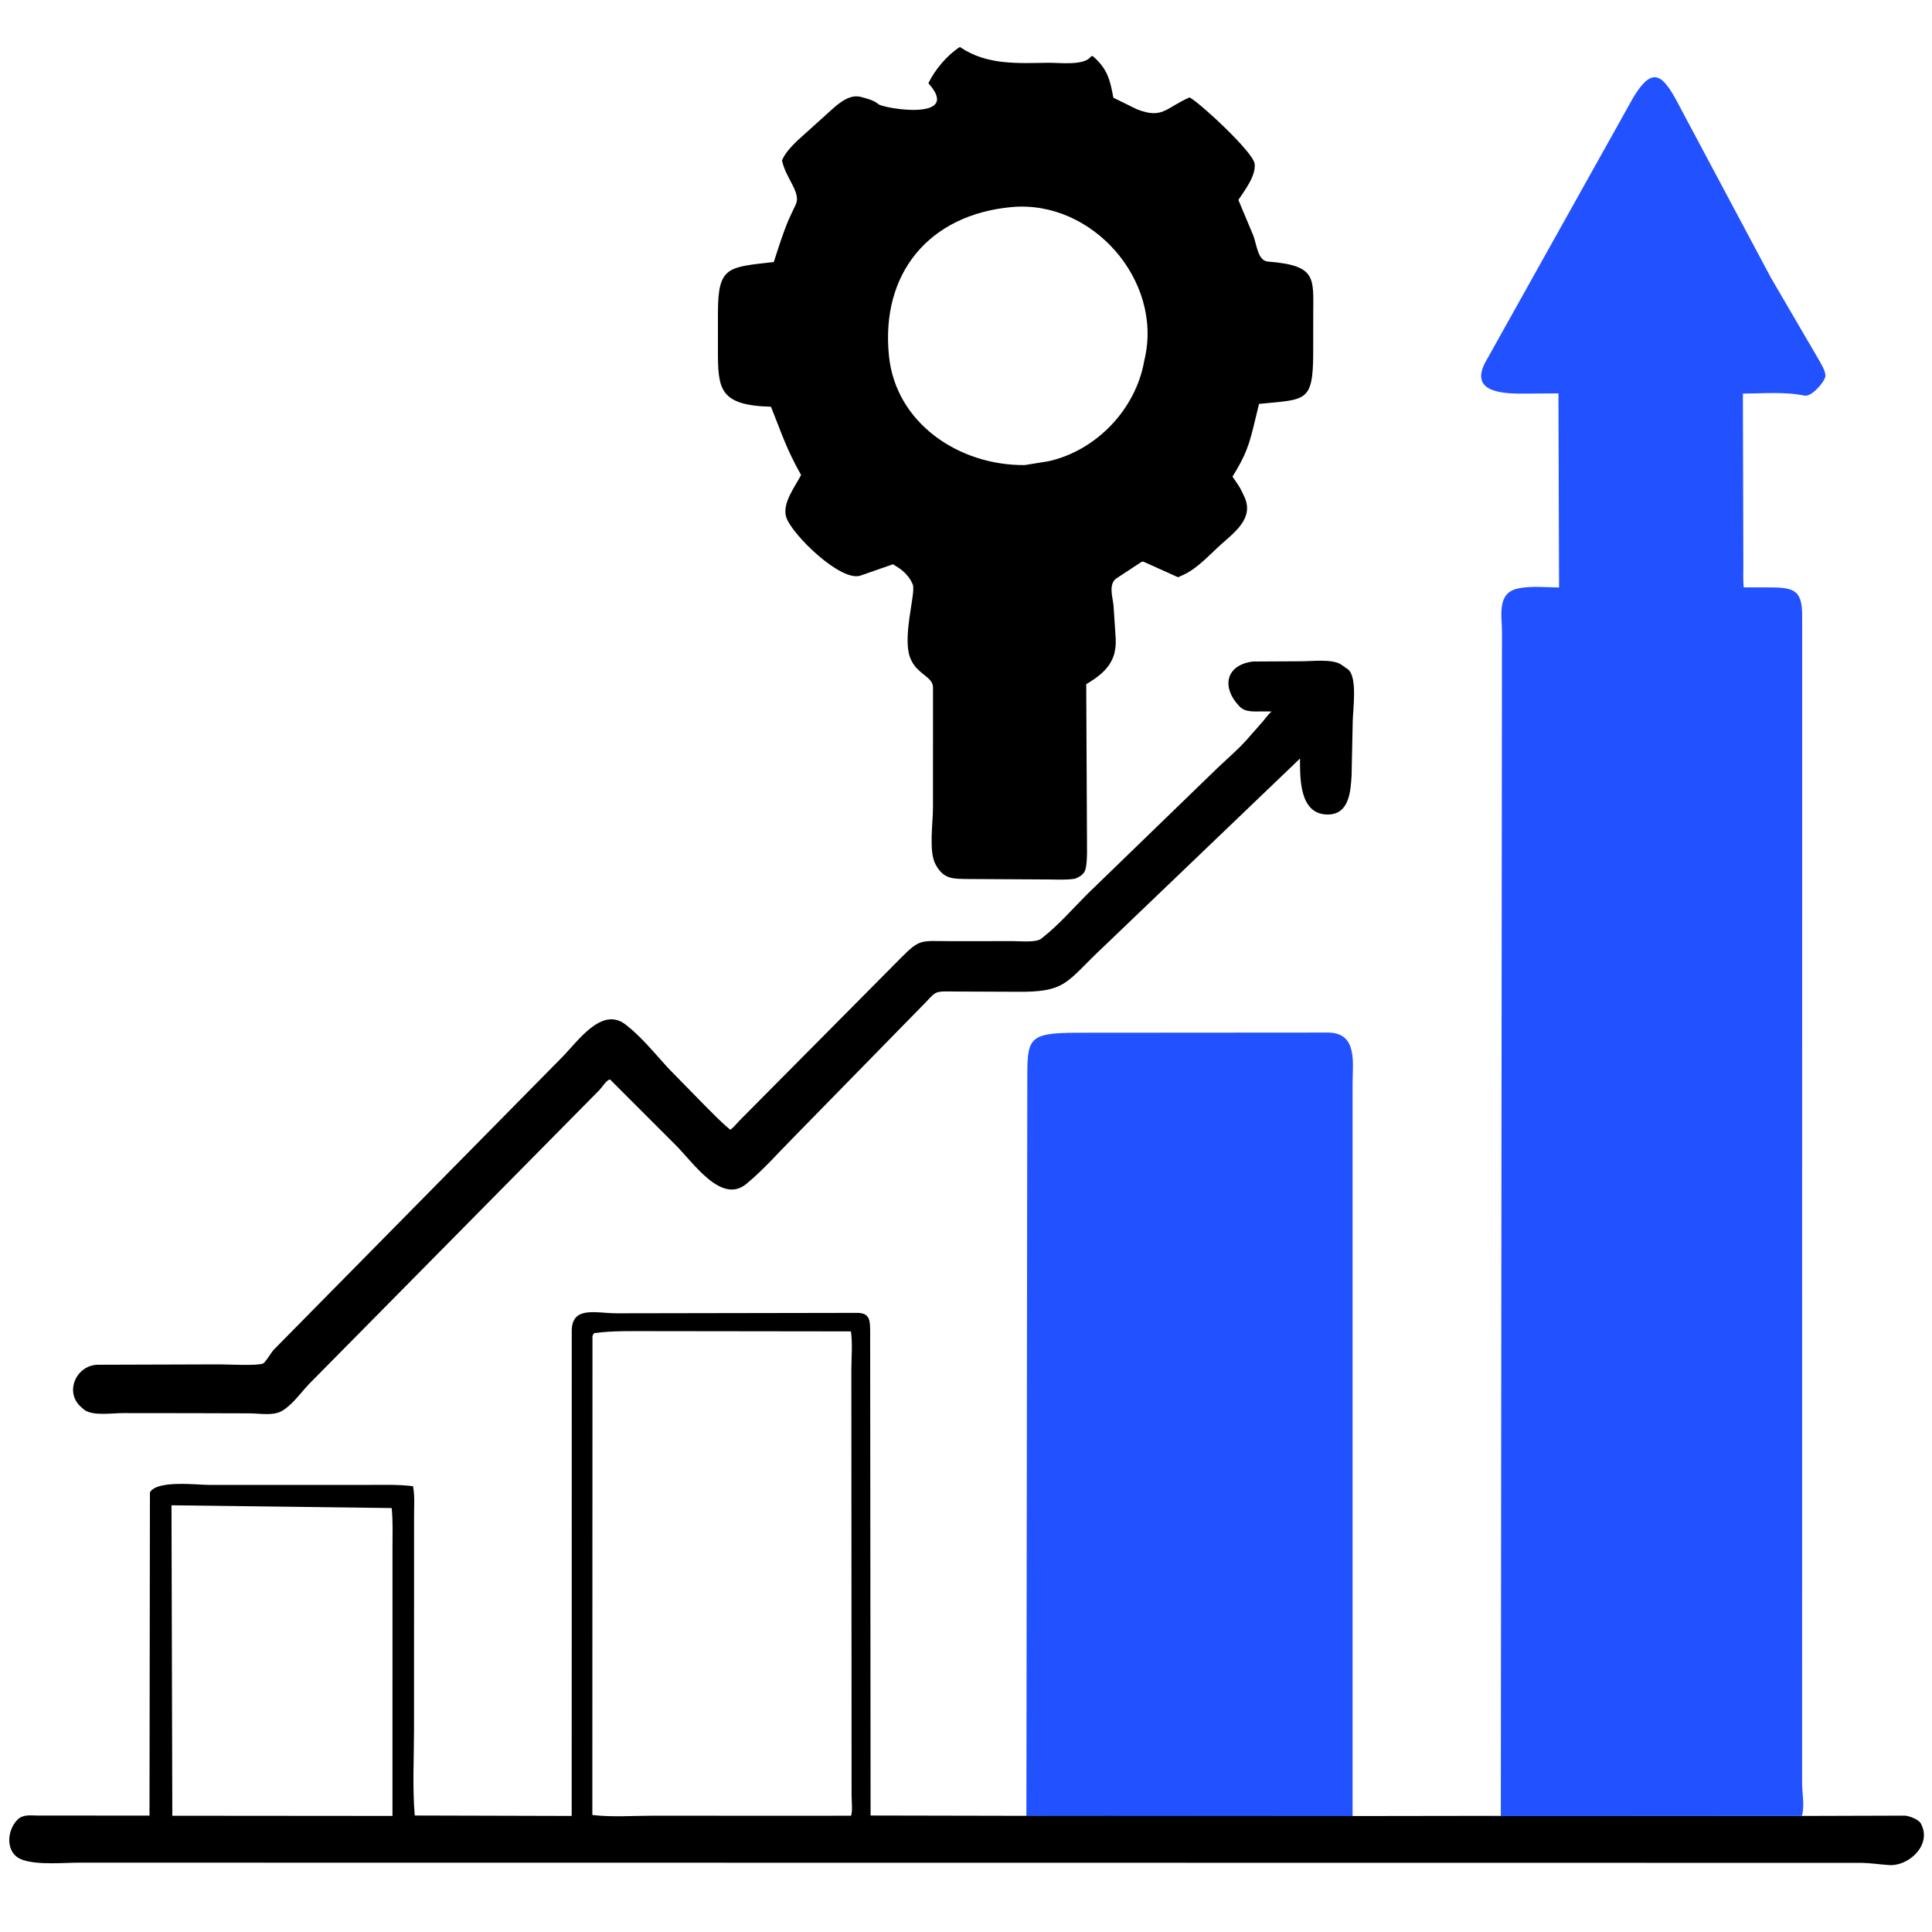
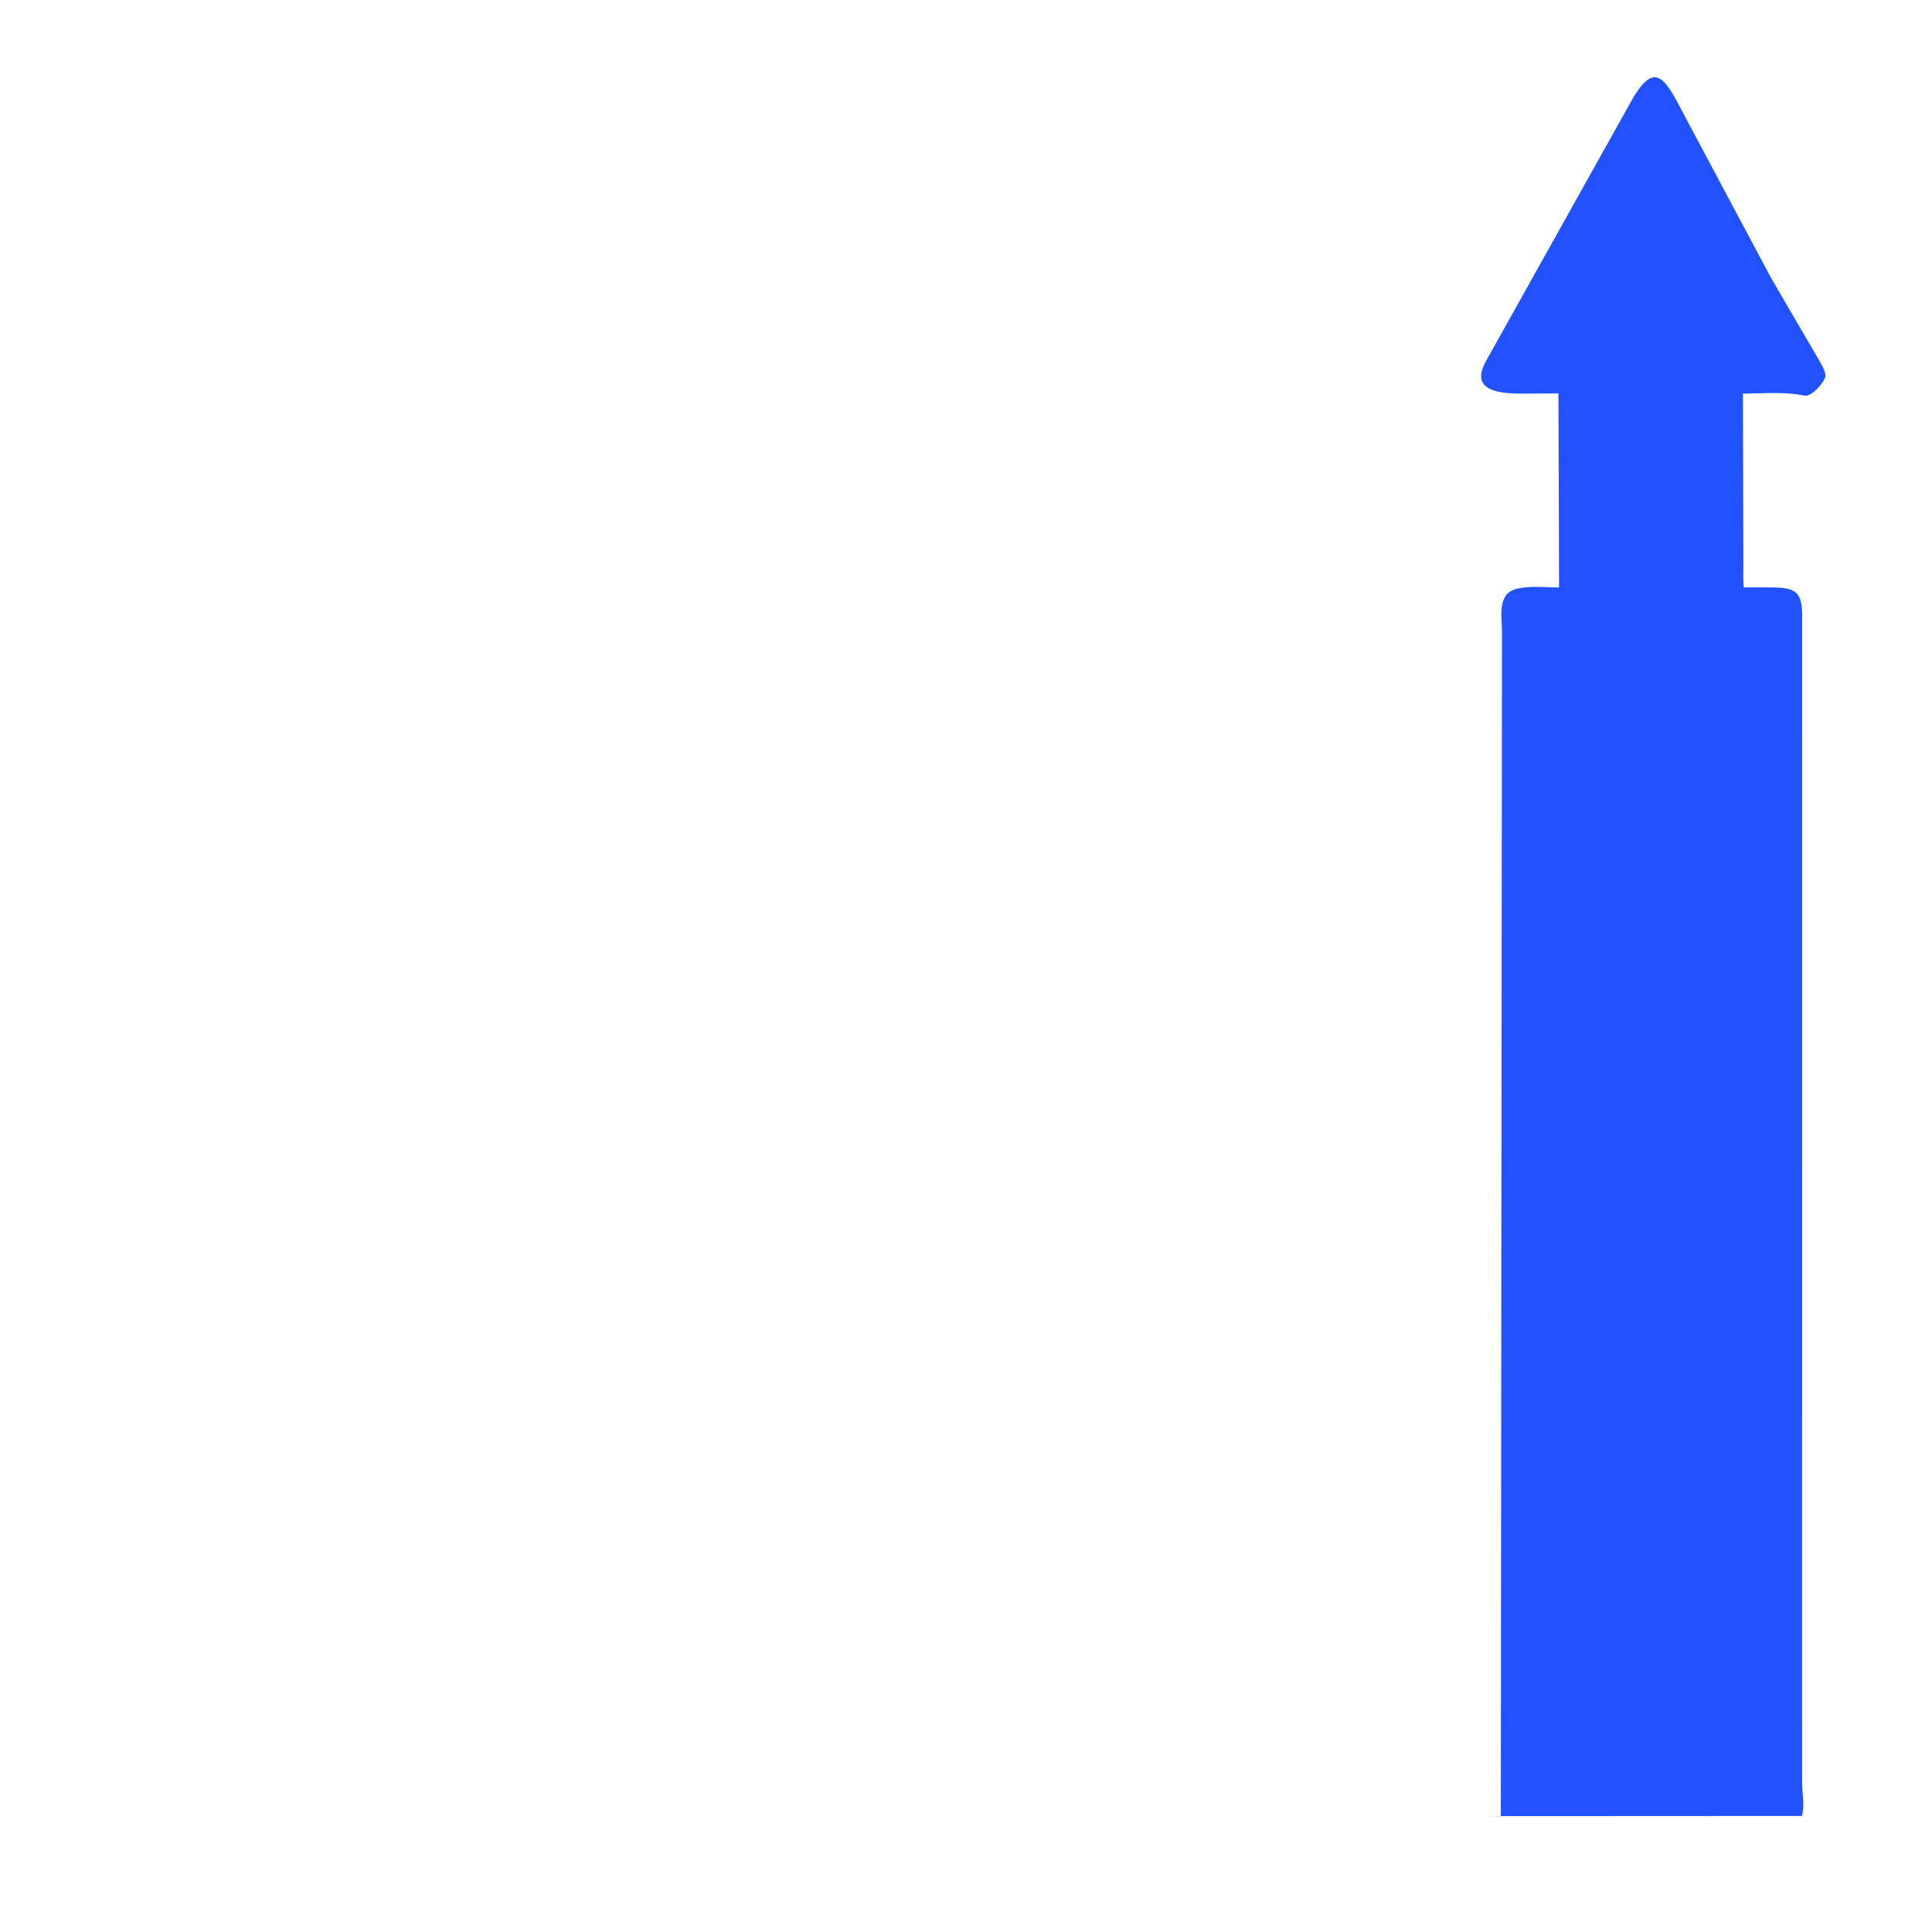
<svg xmlns="http://www.w3.org/2000/svg" width="512" height="512">
-   <path d="M332.025 175.31L344.951 175.242C347.808 175.24 352.968 174.578 355.352 176.073L357.316 177.45C359.801 179.626 358.506 188.266 358.487 191.237L358.183 205.56C357.928 209.647 357.589 215.771 351.977 215.851C344.317 215.959 344.515 206.259 344.52 201.015L292.515 250.836C282.394 260.275 282.846 263.02 269.222 262.829L253.5 262.764C246.709 262.688 248.635 262.455 243.454 267.531L210.634 301.067C206.443 305.277 202.358 309.992 197.77 313.763C191.141 319.212 183.811 308.174 178.961 303.36L161.693 286.091C160.85 286.005 159.488 288.228 158.875 288.844L81.883 366.793C79.8 369.001 77.912 371.702 75.423 373.465L75.125 373.668C72.684 375.363 69.003 374.56 66.191 374.553L50.441 374.508L32.49 374.489C29.867 374.473 24.554 375.317 22.328 373.604L21.341 372.748C17.009 368.726 20.355 361.573 26.144 361.674L58.08 361.574C60.363 361.57 68.3 362.012 69.742 361.329C70.364 361.035 71.865 358.455 72.454 357.787L148.826 280.318C153.096 276.041 159.401 266.653 165.715 271.464C169.872 274.632 173.504 279.149 177.033 283.015L186.682 292.872C188.917 295.083 191.116 297.422 193.554 299.409C194.461 298.725 195.246 297.716 196.042 296.9L238.806 253.802C243.849 248.698 244.145 249.413 251.437 249.414L268.729 249.411C270.495 249.408 274.578 249.83 275.953 248.753L276.25 248.503C280.545 245.152 284.353 240.735 288.217 236.879L322.77 203.406C325.637 200.7 328.819 198.004 331.331 194.974L334.635 191.229C335.455 190.275 335.988 189.417 336.966 188.549L334.514 188.536C332.503 188.52 330.027 188.831 328.519 187.248L328.267 186.974C323.762 182.165 324.751 176.24 332.025 175.31Z" />
-   <path fill="#2251FF" d="M272.005 481.254L272.245 287.054C272.232 275.174 272.031 273.695 285.662 273.69L351.962 273.643C359.817 273.703 358.45 281.593 358.453 287.026L358.45 481.333L272.005 481.254Z" />
-   <path d="M254.389 12.442L254.628 12.611C261.669 17.312 269.824 16.743 277.891 16.635C280.665 16.597 287.483 17.507 289.166 14.905L289.614 14.875C293.416 18.2 294.165 20.983 295.048 25.896L301.3 28.963C308.117 31.61 308.83 28.65 315.251 25.806C318.065 27.307 332.087 40.29 332.487 43.379C332.899 46.557 329.823 50.489 328.18 52.982L332.142 62.428C333.079 64.987 333.351 69.112 336.021 69.321C349.081 70.346 348.021 73.67 348.021 83.366L348.011 93.566C347.977 106.788 345.996 105.794 333.652 107.041L332.639 111.227C331.028 118.01 330.248 120.433 326.619 126.318C327.45 127.539 328.384 128.767 329.037 130.093L329.812 131.749C332.313 137.28 327.28 140.982 323.721 144.16C320.682 146.874 317.342 150.637 313.619 152.34L312.197 152.978L302.972 148.827C302.562 148.878 302.65 148.814 302.363 149.005L295.796 153.321C293.735 154.862 294.844 158.124 295.094 160.458L295.508 166.732C295.615 168.443 295.826 170.097 295.57 171.806L295.325 173.187C294.203 177.122 291.191 179.321 287.862 181.318L288.061 222.965C288.061 225.116 288.162 227.379 287.836 229.508L287.774 229.875C287.503 231.574 286.478 232.176 284.944 232.853C282.695 233.24 280.322 233.082 278.052 233.069L256.506 232.948C252.726 232.889 250.162 233.072 248.078 229.328L247.913 229.021C246.087 225.718 247.251 217.942 247.249 214.153L247.257 182.189C247.259 179.468 243.434 178.736 241.672 175.315L241.514 175C238.699 169.615 242.86 157.072 241.887 154.879L241.675 154.42C240.97 152.846 239.487 151.333 238.033 150.406L236.635 149.542L228.111 152.512C222.998 154.439 209.908 141.75 208.375 137.097C207.17 133.441 210.69 129.004 212.297 125.878C208.332 118.886 207.11 114.688 204.31 107.79C190.6 107.409 190.254 103.101 190.254 92.761L190.262 82.684C190.289 70.487 193.006 70.834 205.066 69.435C206.282 65.682 207.49 61.78 209.029 58.148L210.857 54.246C212.438 51.04 208.206 47.314 207.241 42.503C208.118 40.428 209.713 38.852 211.288 37.288L218.601 30.691C220.99 28.619 224.434 24.782 228.018 25.657L228.375 25.751C229.75 26.093 231.665 26.614 232.756 27.582C234.093 28.768 255.179 32.257 246.033 22.055C247.782 18.433 251.012 14.596 254.389 12.442ZM268.091 54.875C246.143 56.903 233.343 72.496 235.586 94.349C237.419 112.196 254.187 123.405 271.562 123.25L277.86 122.234C290.513 119.421 300.933 108.503 303.201 95.799L303.333 95.178C308.232 74.348 289.475 52.921 268.091 54.875Z" />
-   <path d="M478.187 481.244L504.836 481.165C506.083 481.27 508.355 482.131 509.04 483.217L509.22 483.625C511.846 488.978 505.868 494.604 500.625 494.262C498.258 494.107 495.923 493.743 493.547 493.677L21.201 493.624C16.933 493.614 10.09 494.308 6.028 492.888L5.75 492.783C1.407 491.168 1.72 485.151 4.621 482.25C6.109 480.764 8.074 481.13 9.982 481.144L39.618 481.156L39.732 395.5C41.556 392.159 52.28 393.523 55.482 393.52L96.55 393.521C100.815 393.525 105.216 393.343 109.455 393.858C109.947 396.388 109.732 399.121 109.733 401.69L109.718 458.32C109.724 465.811 109.268 473.681 109.913 481.132L151.505 481.244L151.521 352.488C151.71 345.998 157.979 348.044 163.508 348.036L227.454 347.925C230.59 348.067 230.575 350.132 230.602 352.797L230.714 481.133L272.005 481.218L358.428 481.273L392.979 481.222L478.187 481.244ZM172.906 352.767C167.77 352.79 162.587 352.598 157.489 353.287C156.836 354.005 157.03 354.261 157.01 355.248L156.978 480.988C162.179 481.621 167.828 481.177 173.086 481.18L210.125 481.204L225.547 481.186C225.983 479.797 225.679 477.395 225.678 475.89L225.616 363.206C225.613 359.879 225.98 356.107 225.504 352.832L172.906 352.767ZM45.449 398.918L45.662 481.194L104.008 481.241L104.013 410.029C104.009 406.579 104.159 403.082 103.798 399.649L45.449 398.918Z" />
  <path fill="#2251FF" d="M392.979 481.29L397.731 481.335L398.04 167.47C398.027 163.207 396.609 157.025 402.375 155.946L402.724 155.872C405.912 155.245 409.893 155.663 413.17 155.693L413.001 104.247L404.713 104.311C399.351 104.344 389.195 104.473 393.598 96.054L431.412 28.391C438.05 15.846 440.775 19.779 445.707 29.323L469.309 73.596L481.767 94.939C482.394 96.043 483.91 98.419 483.744 99.717C483.552 101.214 480.074 105.239 478.212 104.842C473.129 103.759 467.097 104.283 461.883 104.311L462.005 149.936C462.013 151.82 461.899 153.797 462.101 155.666L468.08 155.661C475.107 155.68 477.644 155.933 477.591 163.311L477.576 472.551C477.583 475.2 478.306 478.723 477.511 481.248L392.979 481.29Z" />
</svg>